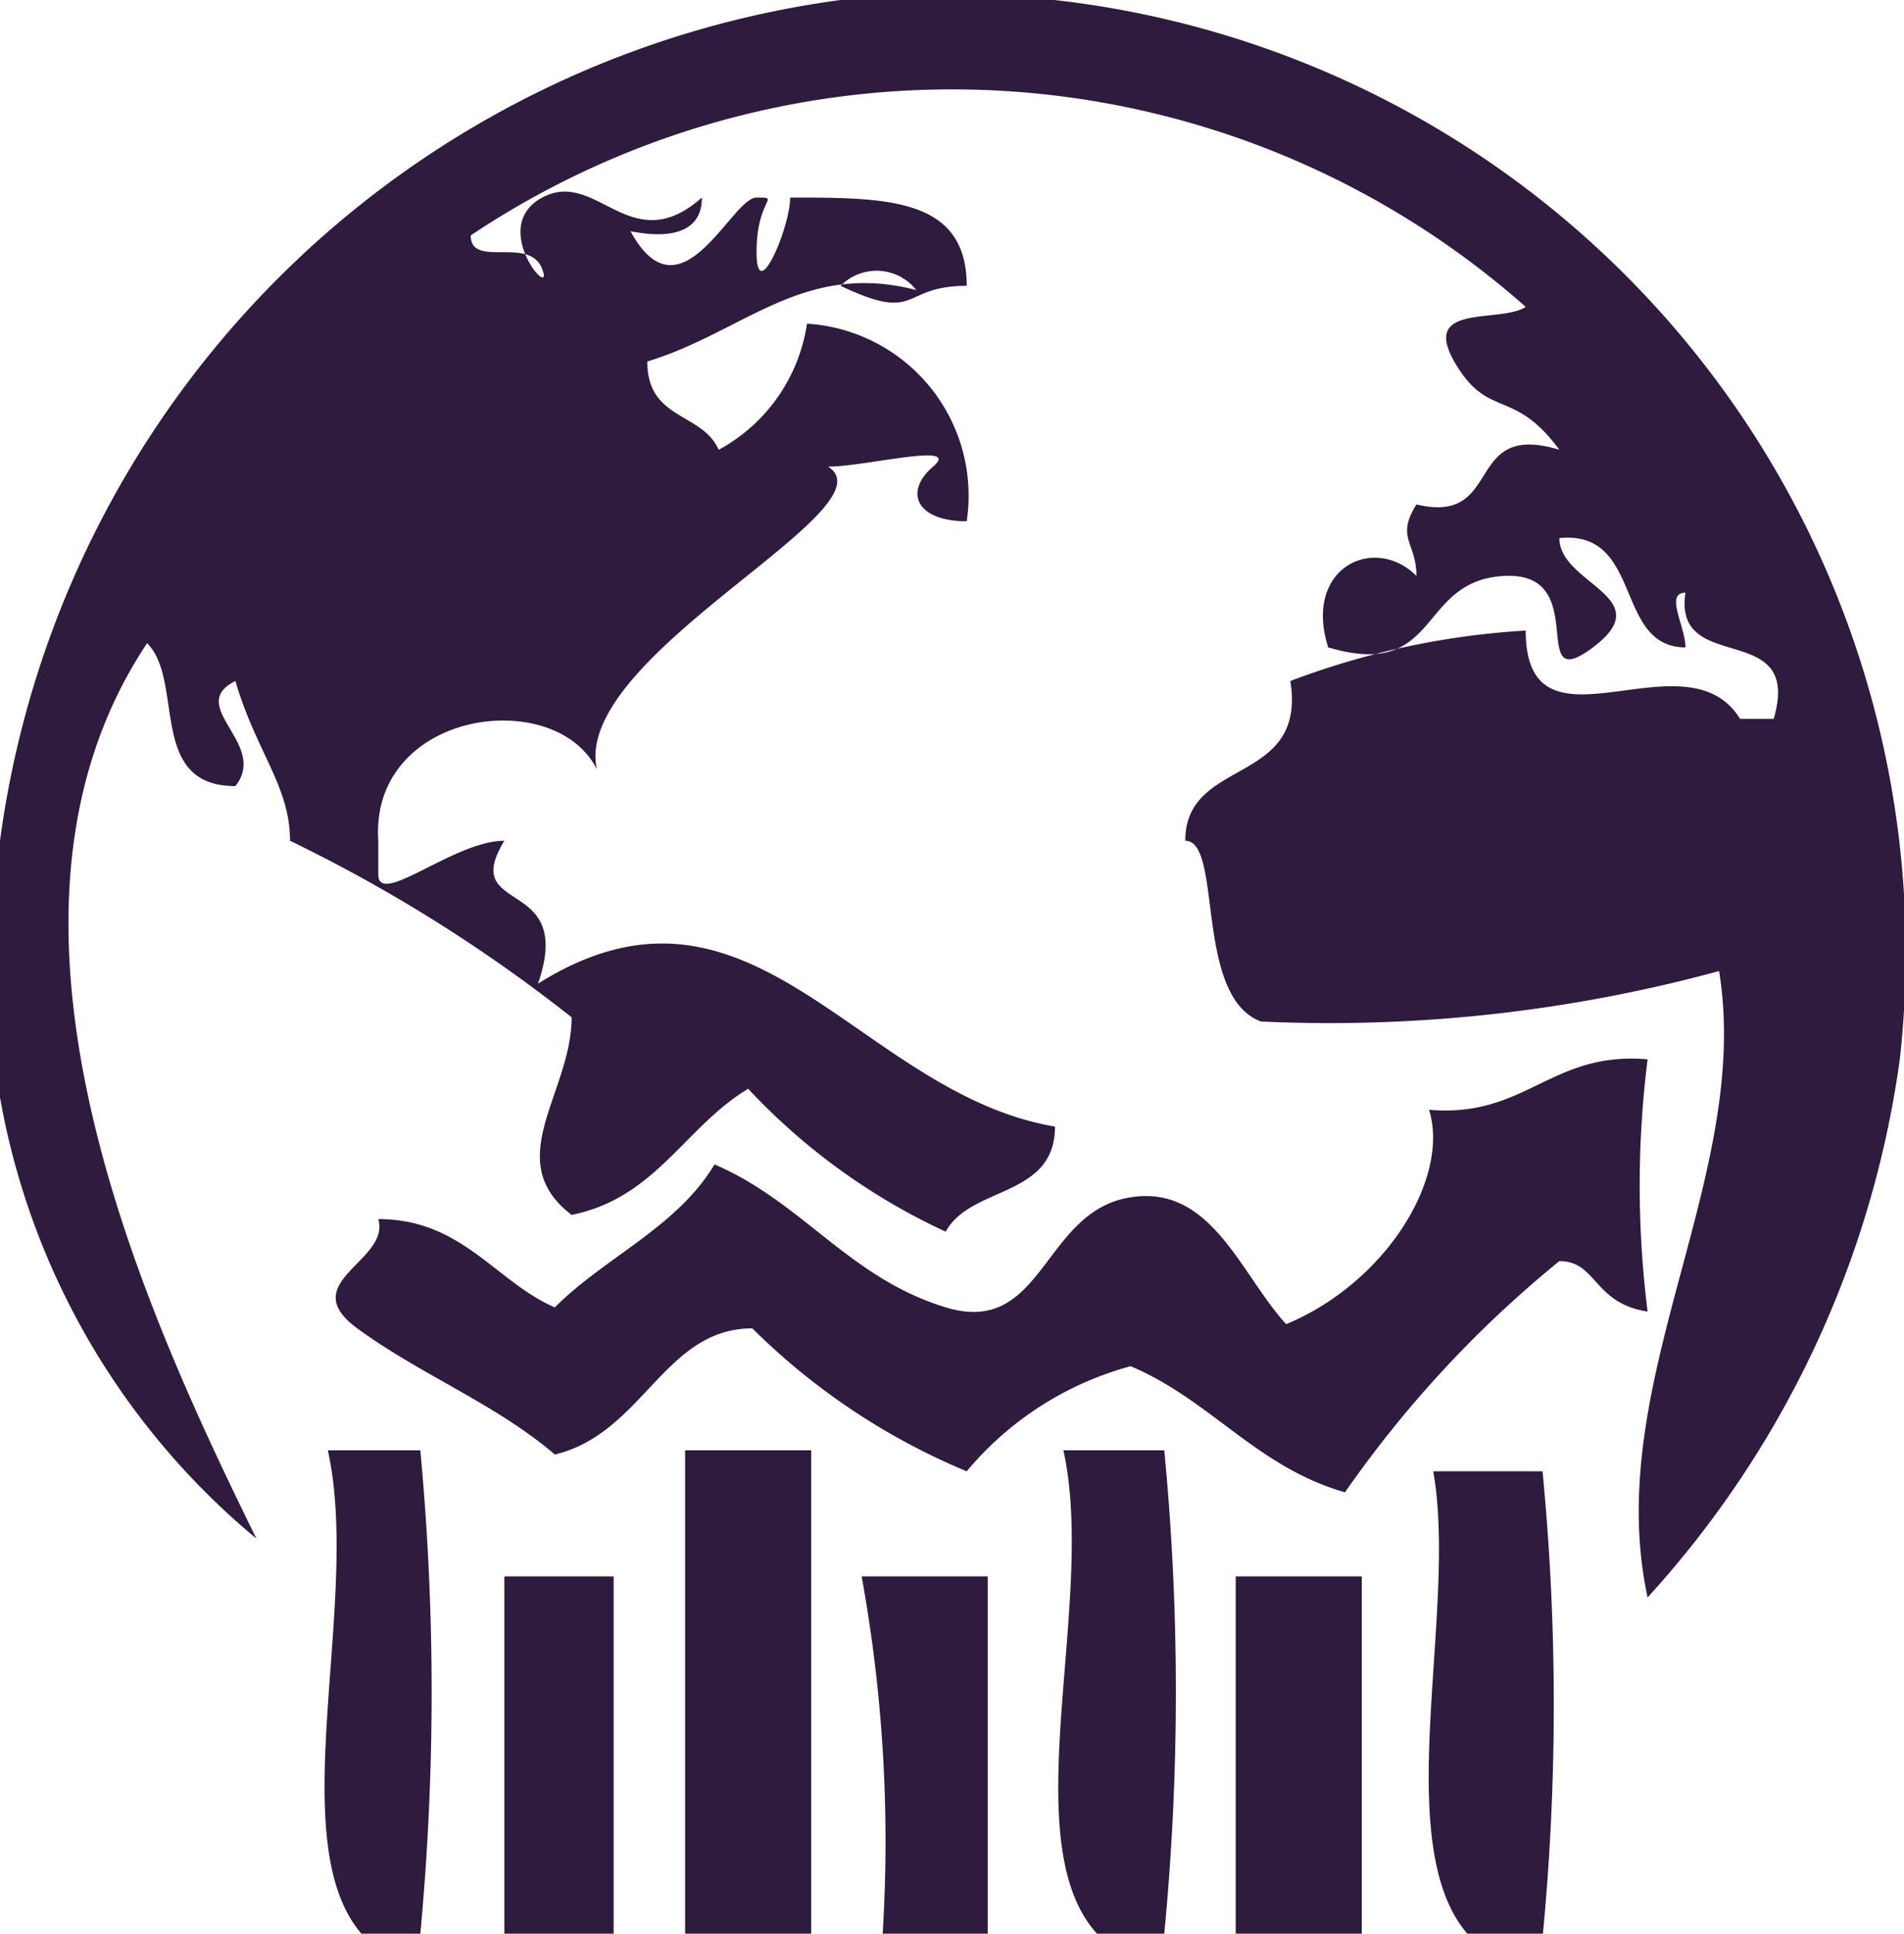
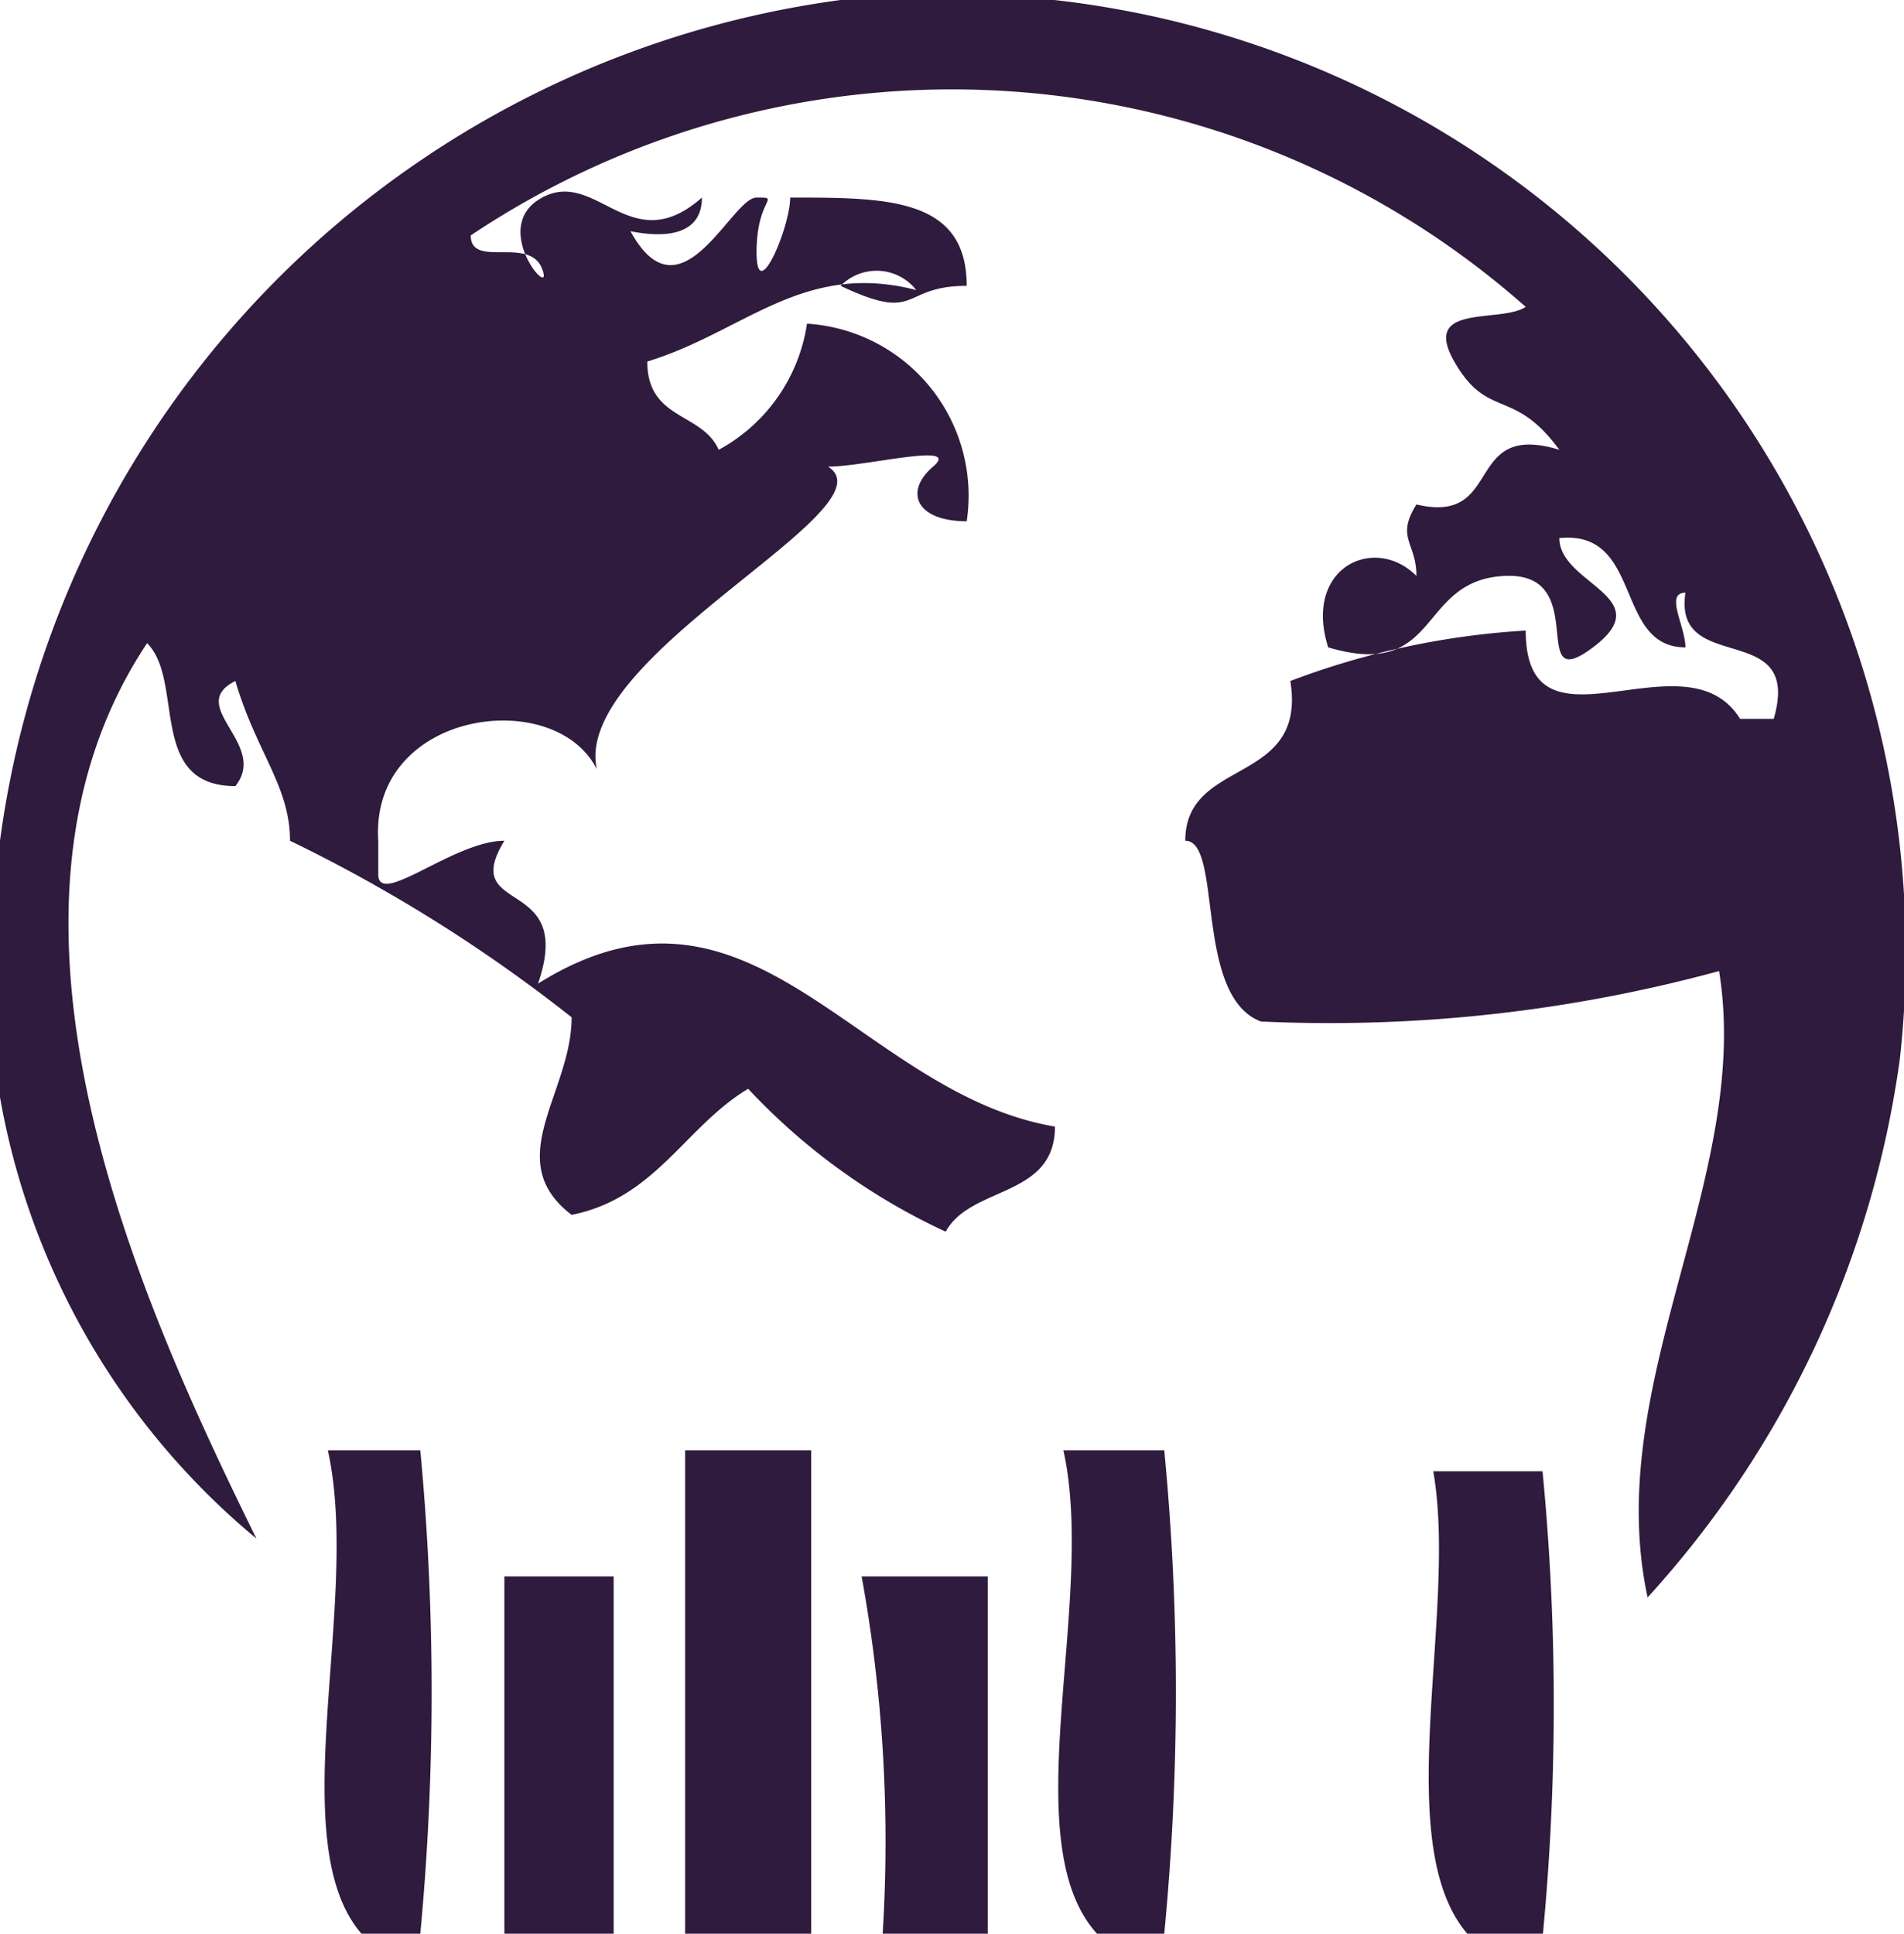
<svg xmlns="http://www.w3.org/2000/svg" viewBox="0 0 4.53 4.6">
  <defs>
    <style>.cls-1{fill:#2f1b3d;fill-rule:evenodd;}</style>
  </defs>
  <title>icon-chart-globe</title>
  <g id="Layer_2" data-name="Layer 2">
    <g id="Layer_1-2" data-name="Layer 1">
-       <path class="cls-1" d="M3.92,2.52a2.4,2.4,0,0,0,0,.6C3.79,3.1,3.8,3,3.71,3a2.68,2.68,0,0,0-.51.55c-.21-.06-.32-.22-.51-.3a.77.77,0,0,0-.39.25,1.59,1.59,0,0,1-.51-.34c-.21,0-.26.25-.47.3-.14-.12-.32-.19-.47-.3S.93,3,.9,2.9c.2,0,.28.15.42.21.12-.12.29-.19.38-.34.21.09.32.27.55.34s.23-.22.43-.26.27.18.38.3c.24-.1.39-.35.34-.51C3.63,2.66,3.69,2.5,3.92,2.52Z" />
      <path class="cls-1" d="M1,3.45A6.15,6.15,0,0,1,1,4.6H.86c-.19-.22,0-.79-.08-1.15Z" />
      <path class="cls-1" d="M1.63,3.45h.3V4.6h-.3Z" />
      <path class="cls-1" d="M2.77,3.45a6,6,0,0,1,0,1.15H2.61c-.2-.22,0-.79-.08-1.15Z" />
      <path class="cls-1" d="M3.41,3.5h.26a5.77,5.77,0,0,1,0,1.11H3.5C3.3,4.4,3.47,3.84,3.41,3.5Z" />
      <path class="cls-1" d="M1.2,3.75h.26V4.6H1.2Z" />
      <path class="cls-1" d="M2.05,3.75h.3V4.6H2.1A3.52,3.52,0,0,0,2.05,3.75Z" />
-       <path class="cls-1" d="M2.94,3.75h.3V4.6h-.3Z" />
      <path class="cls-1" d="M3.63,1.5c0,.32.38,0,.51.21,0,0,0,0,.08,0,.07-.24-.24-.1-.21-.3-.05,0,0,.08,0,.13-.17,0-.1-.28-.3-.26,0,.11.24.14.08.26s0-.18-.21-.17-.15.25-.42.17c-.06-.19.11-.27.21-.17,0-.08-.05-.09,0-.17.21.05.11-.2.34-.13C3.6.92,3.54,1,3.46.86s.11-.09.17-.13A2.06,2.06,0,0,0,1.12.56c0,.08.14,0,.17.08s-.13-.1,0-.17.21.15.38,0c0,.08-.07.1-.17.08.12.22.24-.08.3-.08s0,0,0,.13.08-.06.08-.13c.23,0,.42,0,.42.21-.16,0-.11.09-.3,0A.12.12,0,0,1,2.18.69c-.27-.07-.41.1-.64.17,0,.14.13.12.17.21a.41.41,0,0,0,.21-.3.41.41,0,0,1,.38.47c-.12,0-.15-.07-.08-.13s-.16,0-.25,0c.16.1-.61.45-.55.72C1.32,1.63.88,1.69.9,2c0,0,0,0,0,.08S1.08,2,1.2,2c-.11.18.17.08.08.34.51-.32.76.26,1.23.34,0,.17-.2.14-.26.25a1.51,1.51,0,0,1-.47-.34c-.15.09-.22.26-.42.3-.17-.13,0-.29,0-.47A3.64,3.64,0,0,0,.69,2c0-.13-.08-.21-.13-.38-.12.06.08.15,0,.25-.21,0-.12-.25-.21-.34-.44.66,0,1.6.26,2.13A1.76,1.76,0,0,1,0,2,2.33,2.33,0,0,1,2,0,2.28,2.28,0,0,1,4.52,2.52a2.38,2.38,0,0,1-.6,1.28c-.11-.51.25-1,.17-1.49A3.53,3.53,0,0,1,3,2.43C2.84,2.37,2.91,2,2.82,2c0-.2.29-.13.25-.38A1.89,1.89,0,0,1,3.63,1.5Z" />
    </g>
  </g>
</svg>